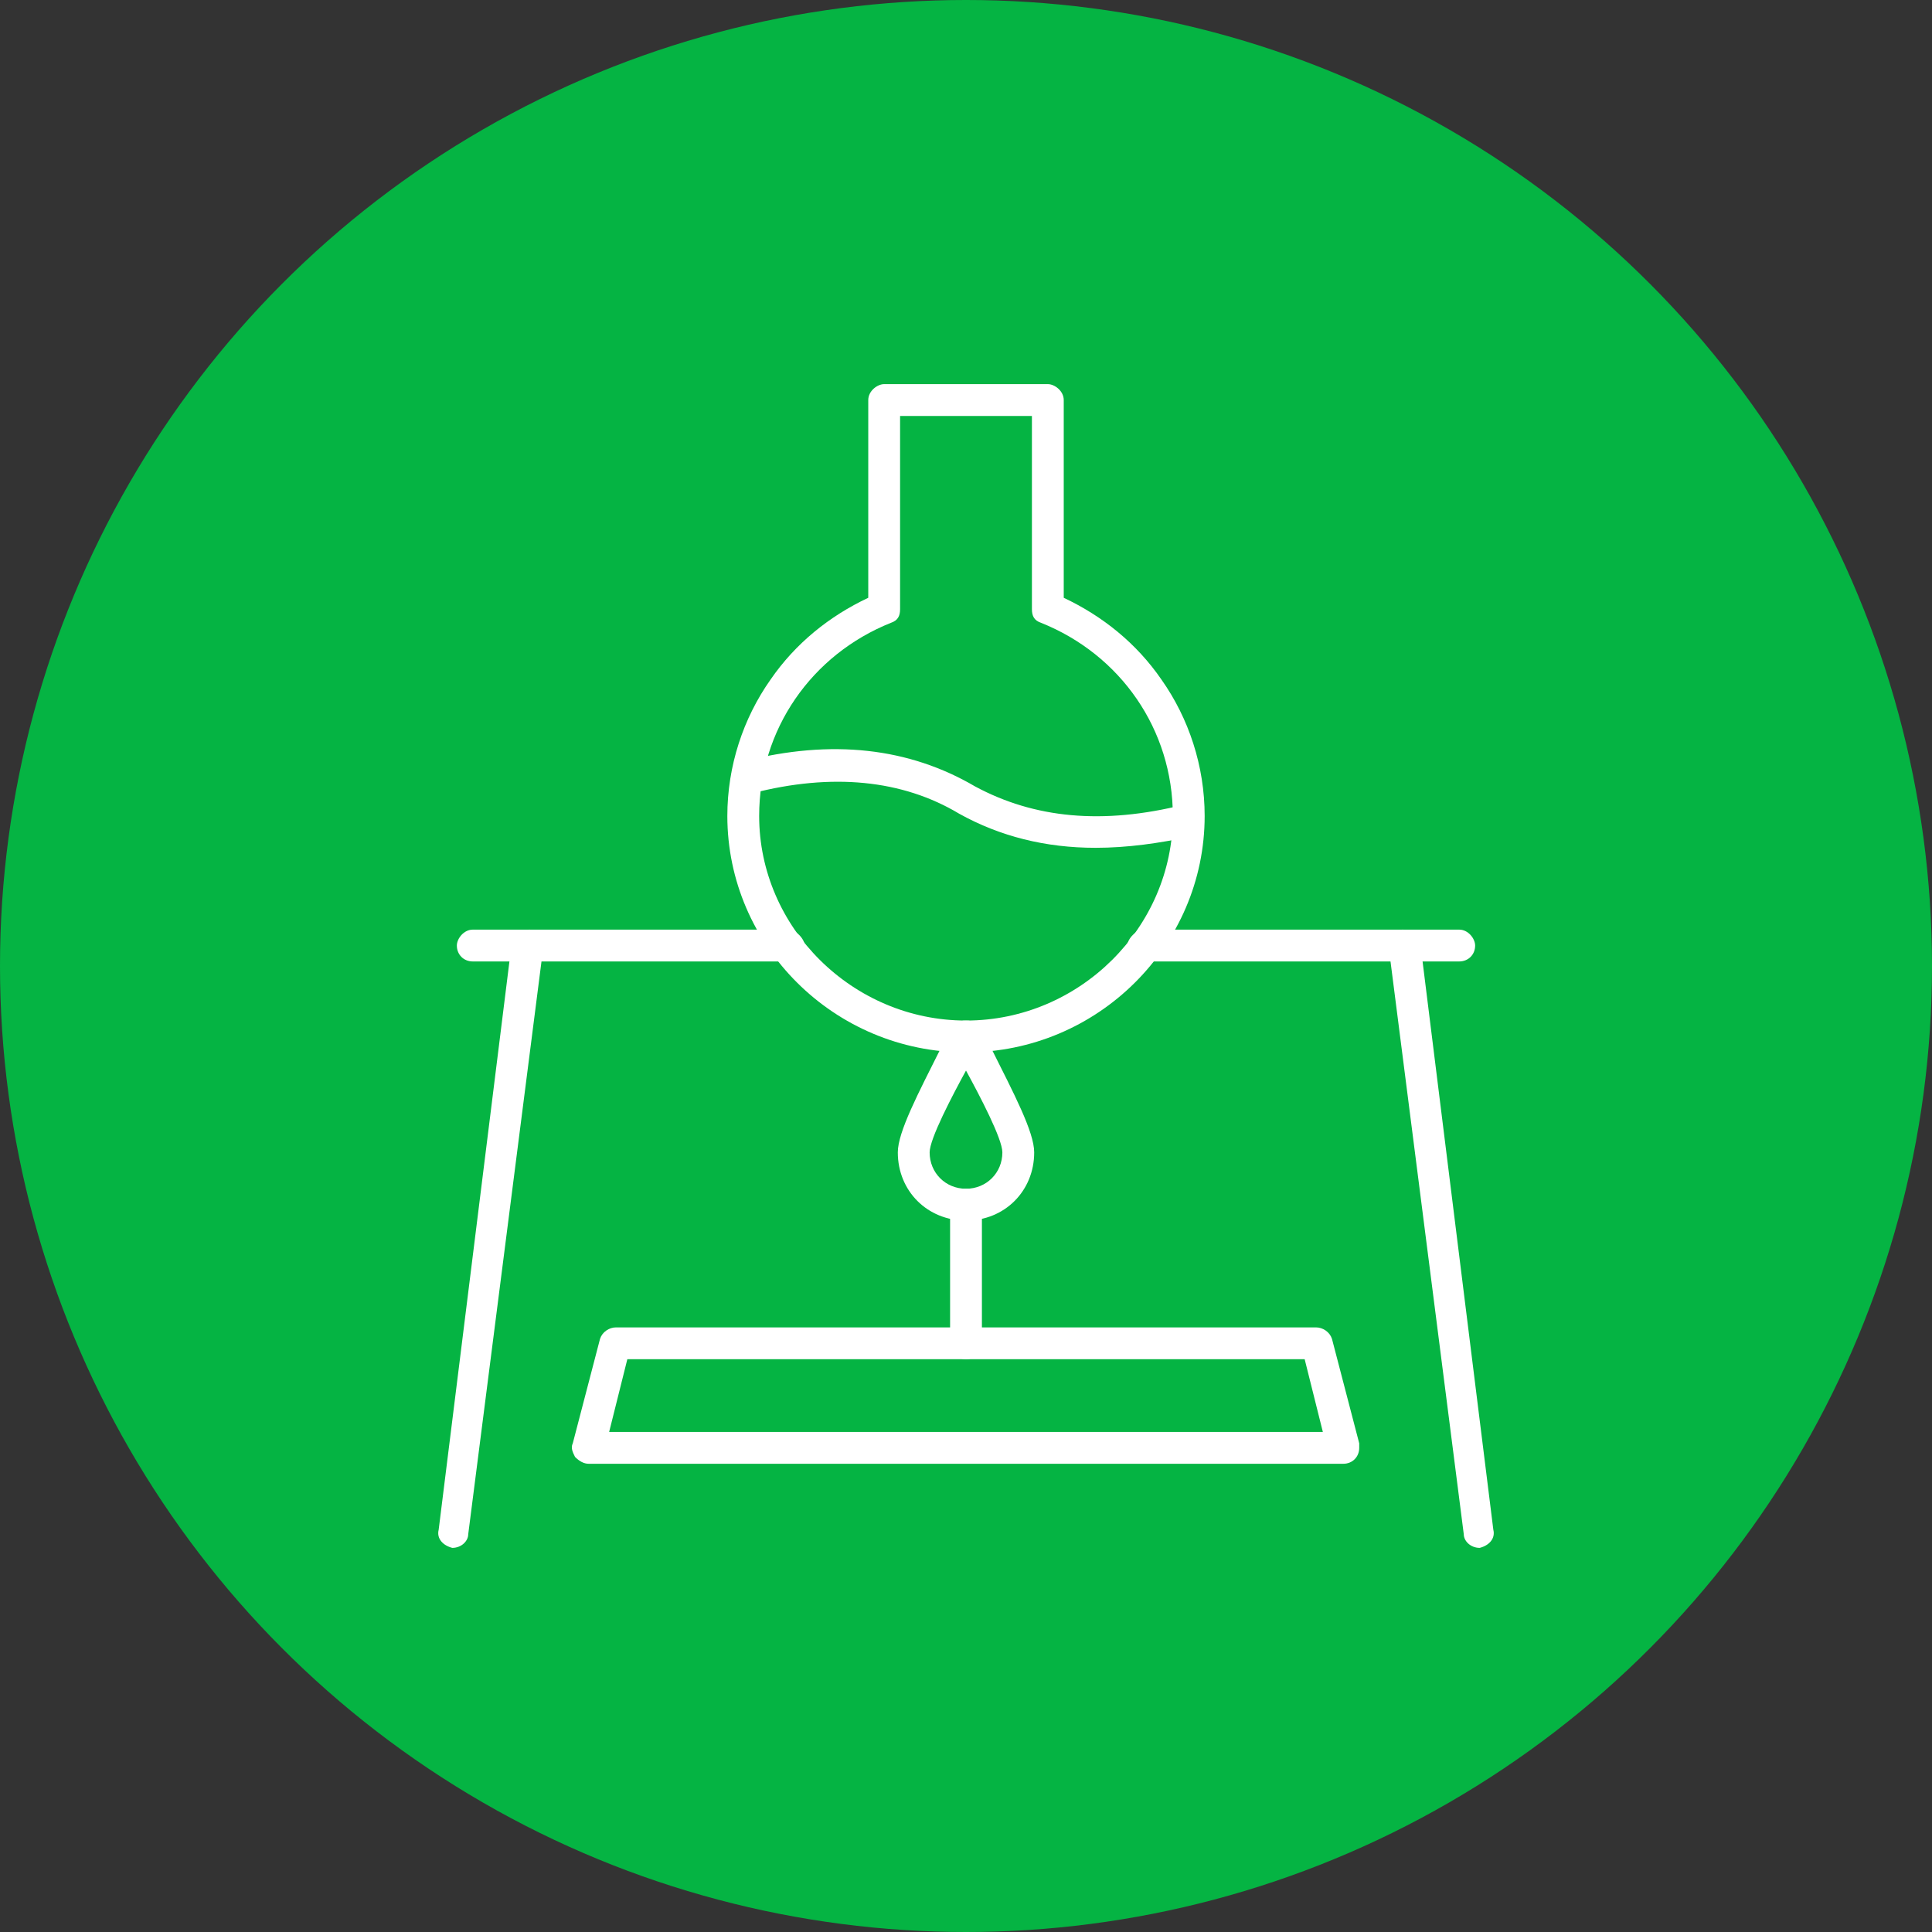
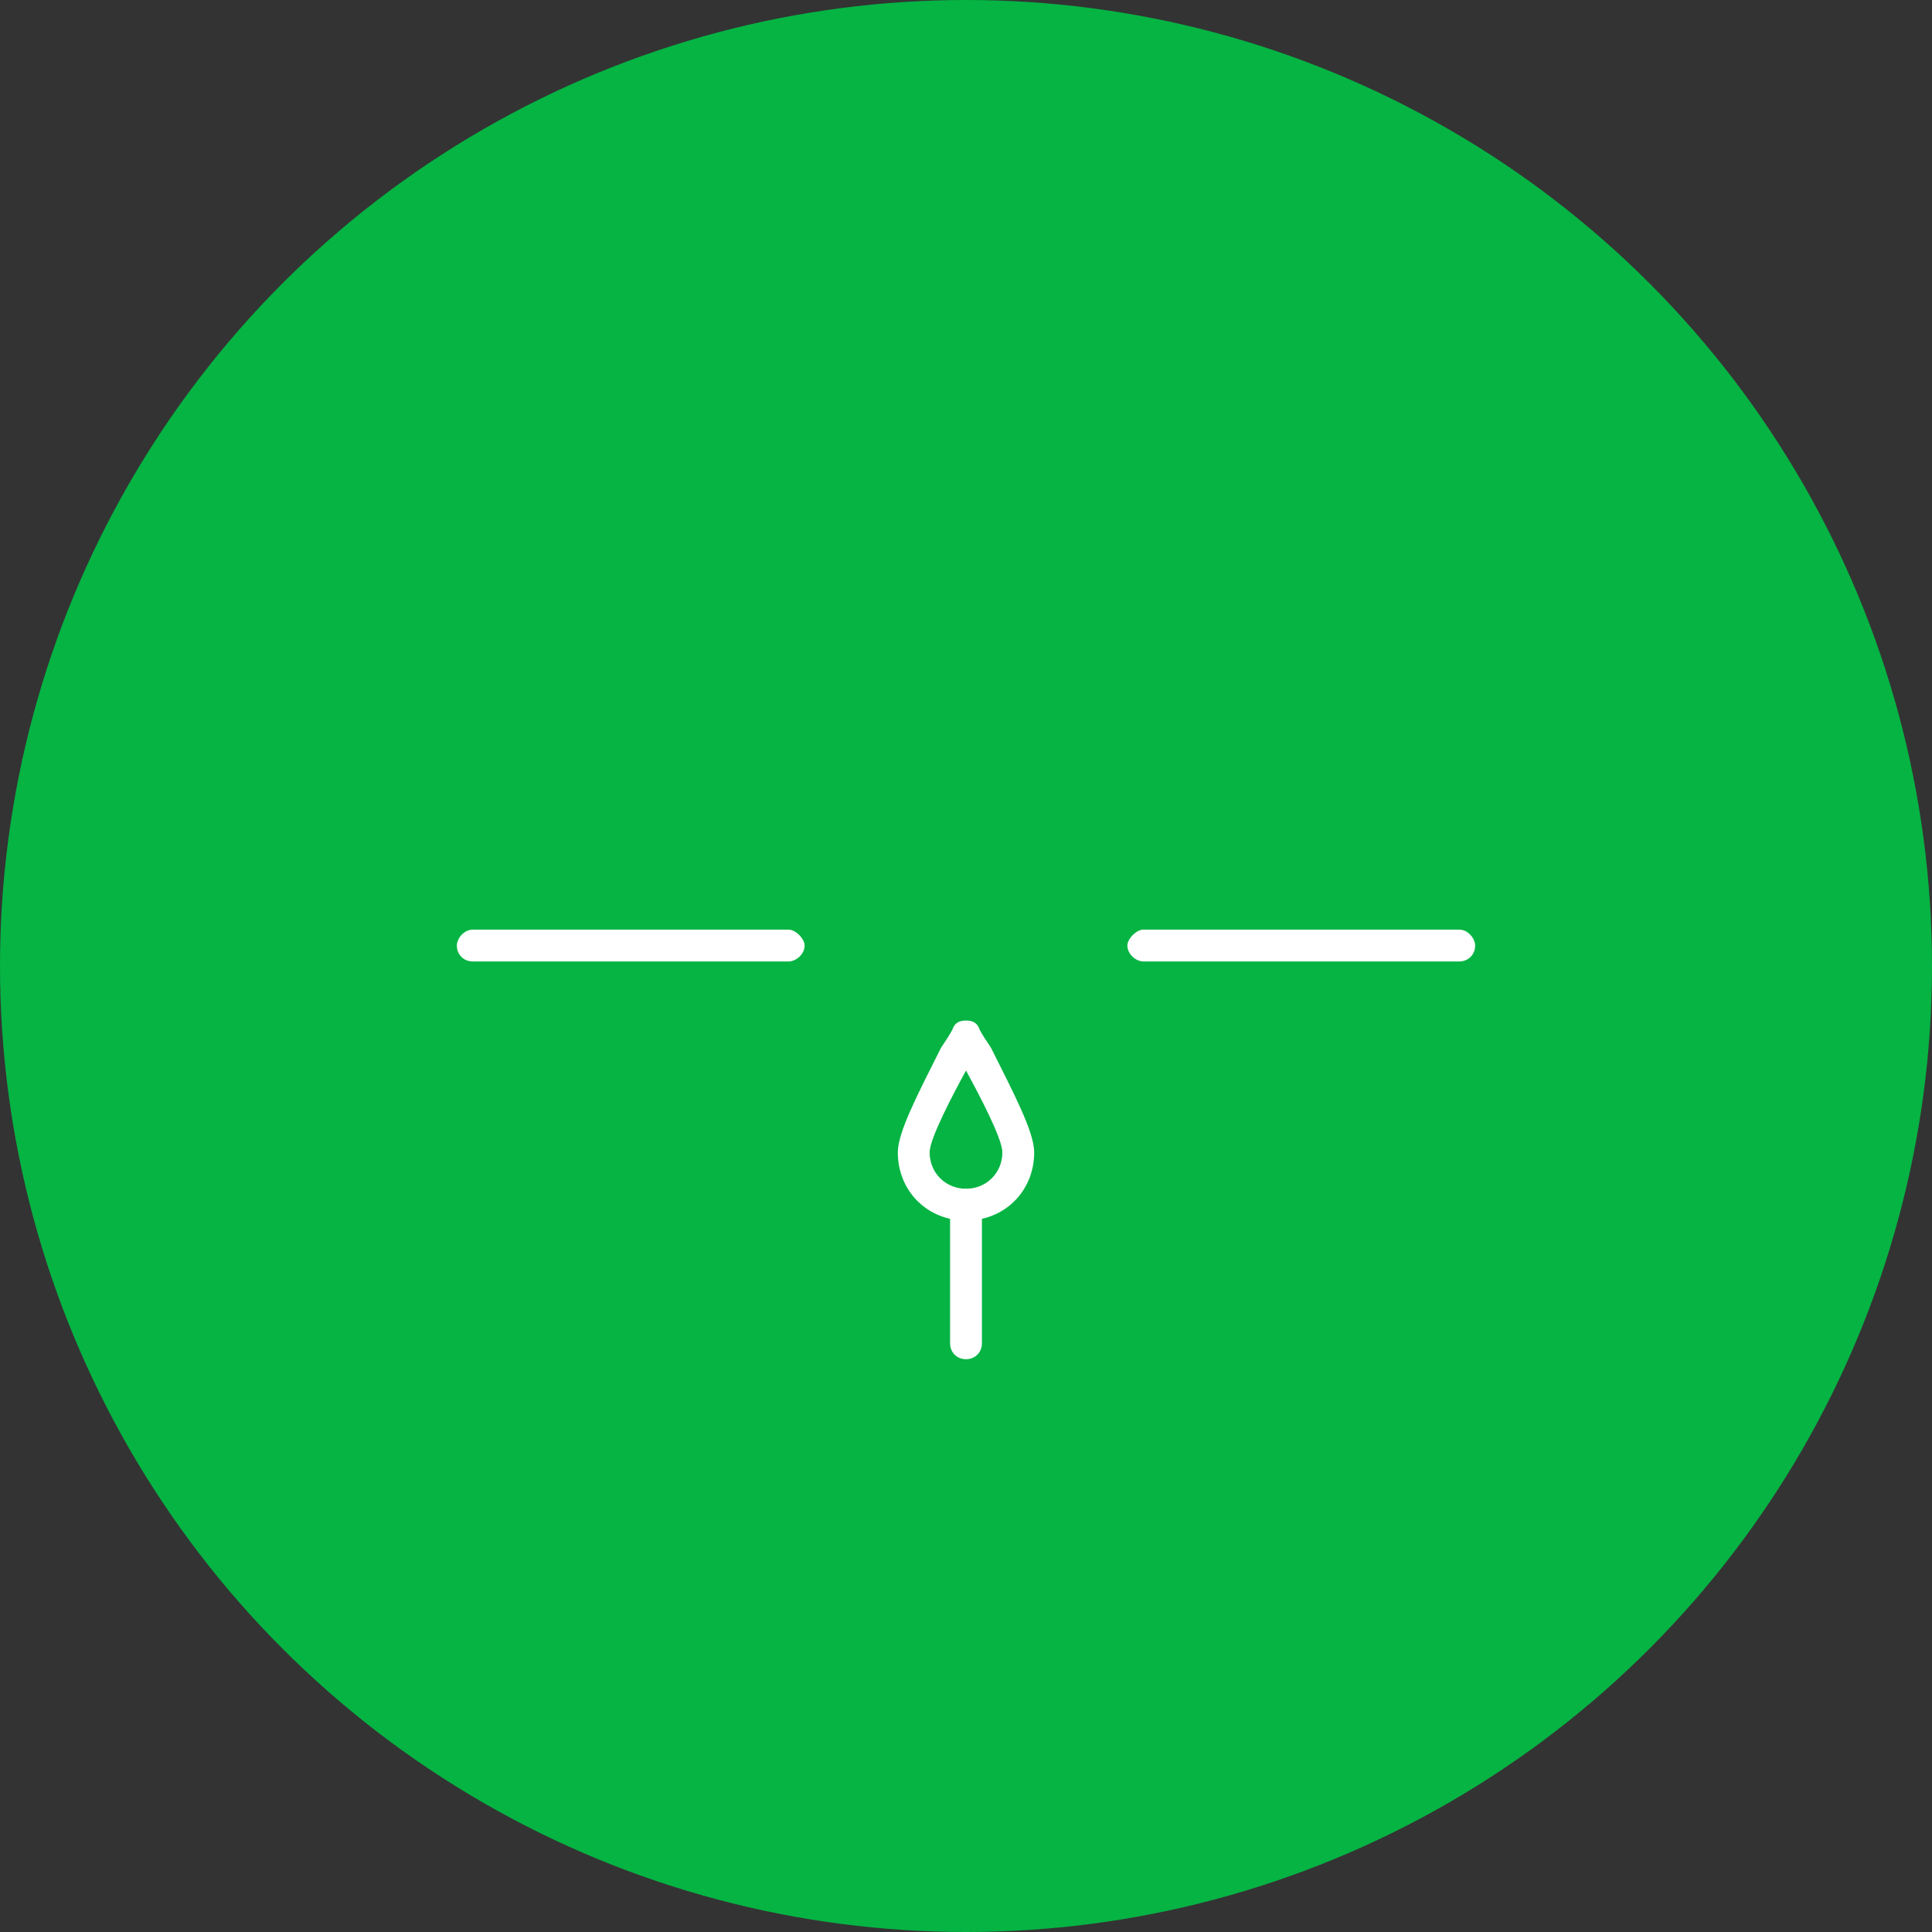
<svg xmlns="http://www.w3.org/2000/svg" clip-rule="evenodd" fill-rule="evenodd" height="850" image-rendering="optimizeQuality" shape-rendering="geometricPrecision" text-rendering="geometricPrecision" viewBox="0 0 850 850" width="850">
  <rect x="0" y="0" width="850" height="850" fill="#333333" stroke="none" />
  <g id="Layer_x0020_1">
    <circle cx="425" cy="425" fill="#05b443" r="425" />
    <g id="_479672560">
      <g id="_479671624">
-         <path d="m591 644h-332c-2 0-4-1-6-3-1-2-2-4-1-6l12-46c1-3 4-5 7-5h308c3 0 6 2 7 5l12 46v2c0 4-3 7-7 7zm-323-14h314l-8-32h-298z" fill="#fff" />
-       </g>
+         </g>
      <g id="_479672104">
        <path d="m425 598c-4 0-7-3-7-7v-61c0-4 3-7 7-7s7 3 7 7v61c0 4-3 7-7 7z" fill="#fff" />
      </g>
      <g id="_479671960">
        <path d="m425 537c-17 0-30-13-30-30 0-9 9-26 19-46 2-3 4-6 5-8 1-3 3-4 6-4 3 0 5 1 6 4 1 2 3 5 5 8 10 20 19 37 19 46 0 17-13 30-30 30zm0-66c-6 11-16 30-16 36 0 9 7 16 16 16s16-7 16-16c0-6-10-25-16-36z" fill="#fff" />
      </g>
      <g>
        <g id="_479672608">
-           <path d="m425 463c-58 0-105-47-105-104 0-22 7-43 19-60 11-16 26-28 43-36v-87c0-4 4-7 7-7h72c3 0 7 3 7 7v87c17 8 32 20 43 36 12 17 19 38 19 60 0 57-47 104-105 104zm-29-280v85c0 3-1 5-4 6-35 14-58 47-58 85 0 49 41 90 91 90s91-41 91-90c0-38-23-71-58-85-3-1-4-3-4-6v-85z" fill="#fff" />
-         </g>
+           </g>
        <g id="_479672128">
-           <path d="m482 373c-22 0-42-5-60-15-25-15-56-18-91-9-4 1-8-1-9-5s1-8 5-9c39-10 73-6 102 11 26 14 56 17 92 8 3-1 7 1 8 5s-1 8-5 9c-14 3-28 5-42 5z" fill="#fff" />
-         </g>
+           </g>
      </g>
      <g id="_479672224">
        <path d="m642 423h-139c-3 0-7-3-7-7 0-3 4-7 7-7h139c4 0 7 4 7 7 0 4-3 7-7 7zm-295 0h-139c-4 0-7-3-7-7 0-3 3-7 7-7h139c3 0 7 4 7 7 0 4-4 7-7 7z" fill="#fff" />
      </g>
      <g>
        <g id="_479671144">
-           <path d="m651 681c-4 0-7-3-7-6l-33-258c0-4 2-7 6-8 4 0 8 3 8 7l32 257c1 4-2 7-6 8z" fill="#fff" />
-         </g>
+           </g>
        <g id="_479672536">
-           <path d="m199 681c-4-1-7-4-6-8l32-257c0-4 4-7 8-7 4 1 6 4 6 8l-33 258c0 3-3 6-7 6z" fill="#fff" />
-         </g>
+           </g>
      </g>
    </g>
  </g>
</svg>